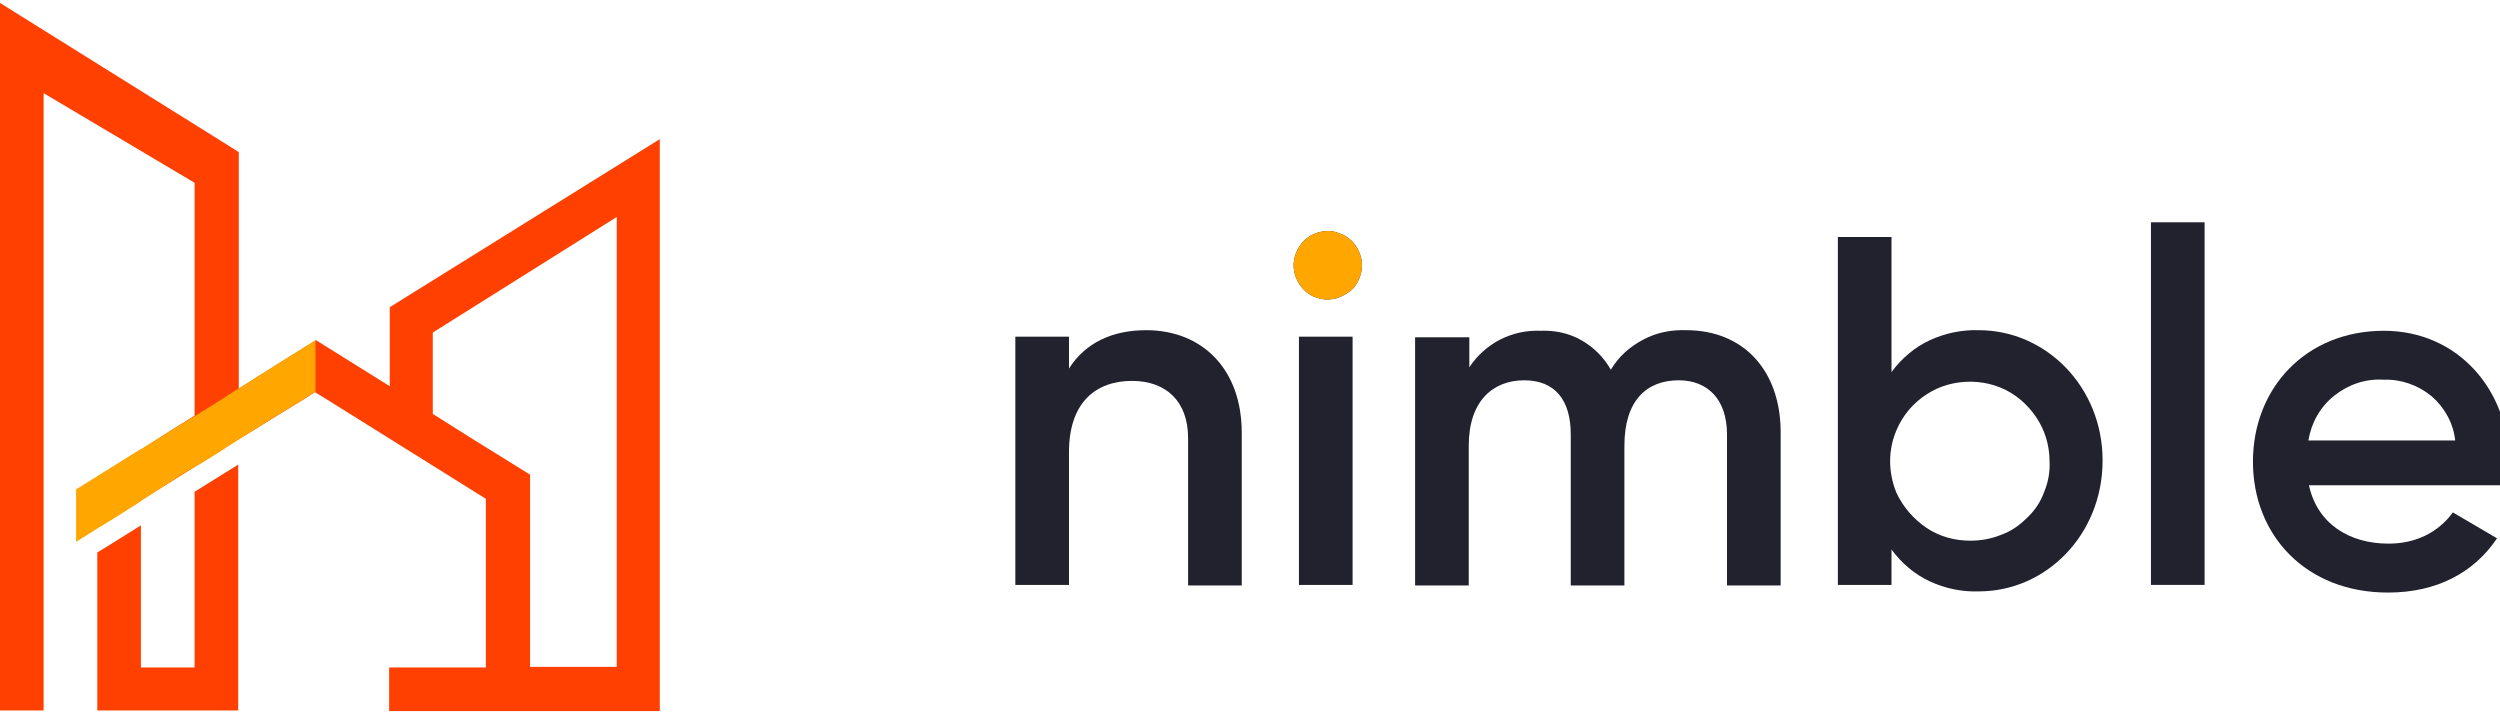
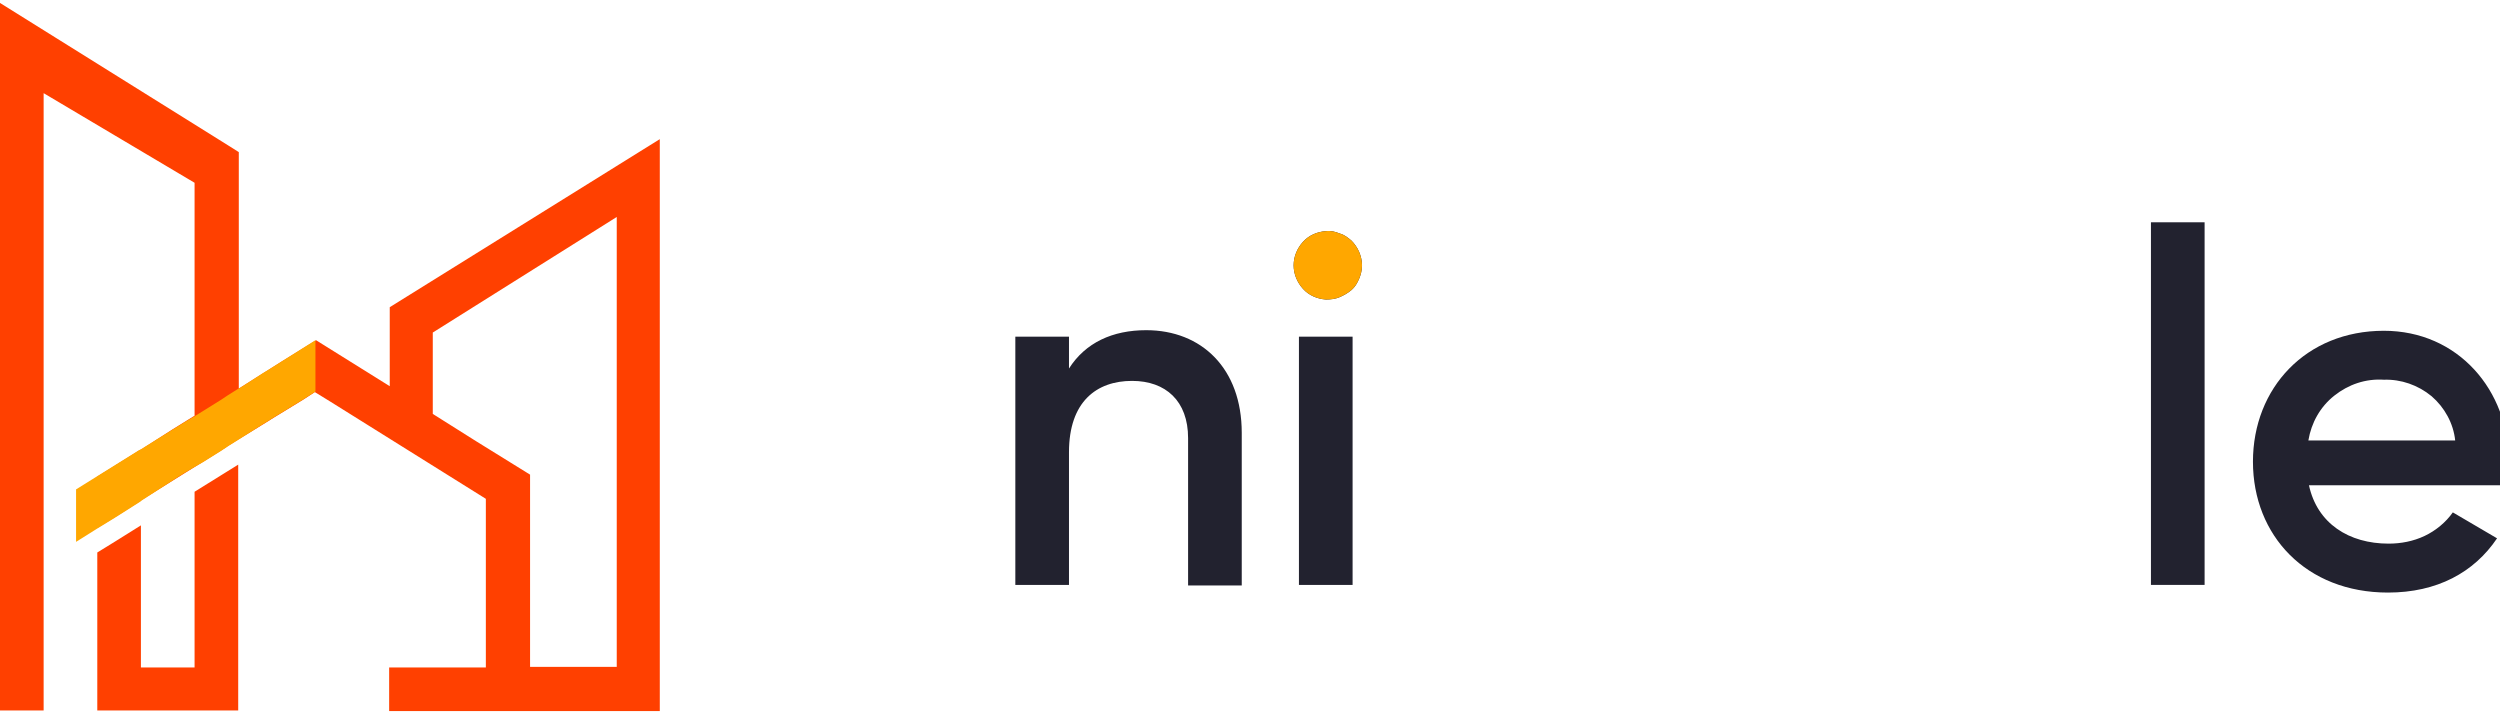
<svg xmlns="http://www.w3.org/2000/svg" width="424" height="121" viewBox="0 0 424 121" fill="none">
  <g clip-path="url(#clip0_901_13)">
    <path d="M33 83.4V113.2H23.9V89.1L19.1 92.1L16.5 93.7V120.5H40.4V78.8L33 83.4ZM66.1 52.1V65.5L53.6 57.7L47.8 61.3L45.9 62.5L40.5 65.9V25.8L38.6 24.6L0 0.5V6.3C0 9.2 0 12.1 0 12.1V120.5H7.4V15.8L33 31V70.5L29.3 72.8L24 76.2L23.8 76.3L23.6 76.4L16.4 80.9V89.6L19.5 87.7L22.5 85.8L23.6 85.1L23.9 84.9L24 84.8L30.6 80.7L31.4 80.2L33 79.2L34.3 78.4L37.5 76.4L38.4 75.8L38.7 75.6L40.3 74.6L43.1 72.9L44.4 72.1L45.7 71.3L46 71.1L51.4 67.8L53.4 66.5L56 68.1L82.4 84.6V113.2H66V120.6H111.9V23.6L66.1 52.1ZM104.6 113.1H89.9V80.5L80.7 74.8L73.4 70.2V56.4L104.6 36.8V113.1Z" fill="#FF4000" />
    <path d="M53.5 57.7V66.4L51.5 67.7L46.1 71L45.8 71.2L44.5 72L40.4 74.6L38.8 75.6L38.5 75.8L37.6 76.4L34.4 78.4L33 79.2L31.3 80.2L30.5 80.7L24 84.9L23.9 85L23.6 85.2L22.5 85.9L19.5 87.8L16.4 89.7L12.9 91.9V83L23.5 76.4L23.7 76.3L23.9 76.2L29.2 72.9L30.5 72.1L31.3 71.6L33 70.6L37.5 67.8L38.4 67.2L38.7 67L40.3 66L41 65.6L44.4 63.4L45.7 62.6L53.5 57.7Z" fill="#FFA700" />
    <path d="M194.4 56C188.7 56 184.1 58.1 181.3 62.5V57.1H172.2V99.2H181.3V76.7C181.3 68.1 186 64.6 192 64.6C197.7 64.6 201.5 68 201.5 74.3V99.3H210.6V73.4C210.6 62.5 203.8 56 194.4 56Z" fill="#22222F" />
    <path d="M224.9 39.2C223.4 39.3 222 39.9 221 41C220 42.1 219.4 43.5 219.4 45C219.4 46.5 220 47.9 221 49C222 50.1 223.4 50.7 224.9 50.8C225.7 50.8 226.5 50.7 227.2 50.4C227.9 50.1 228.6 49.7 229.2 49.2C229.8 48.7 230.2 48 230.5 47.3C230.8 46.6 231 45.8 231 45C231 44.2 230.8 43.4 230.5 42.7C230.2 42 229.7 41.3 229.2 40.8C228.6 40.3 228 39.8 227.2 39.6C226.5 39.3 225.7 39.1 224.9 39.2ZM220.3 57.1V99.2H229.4V57.1H220.3Z" fill="#22222F" />
-     <path d="M286 56C283.5 55.9 280.9 56.4 278.7 57.6C276.4 58.8 274.5 60.5 273.2 62.7C272 60.6 270.3 58.9 268.2 57.7C266.1 56.5 263.7 56 261.3 56.1C258.9 56 256.6 56.5 254.4 57.6C252.3 58.7 250.5 60.3 249.2 62.3V57.2H240V99.3H249.1V75.6C249.1 67.9 253.3 64.5 258.5 64.5C263.7 64.5 266.4 67.8 266.4 73.7V99.3H275.5V75.6C275.5 67.9 279.3 64.5 284.7 64.5C289.7 64.5 292.9 67.8 292.9 73.7V99.3H302V73.1C301.9 62.6 295.5 56 286 56Z" fill="#22222F" />
-     <path d="M335.6 56C332.8 55.9 329.9 56.5 327.3 57.7C324.7 58.9 322.5 60.8 320.8 63.1V40.2H311.7V99.2H320.8V93.2C322.5 95.5 324.7 97.4 327.3 98.6C329.9 99.8 332.7 100.4 335.6 100.3C347.1 100.3 356.6 90.6 356.6 78.1C356.6 65.6 347 56 335.6 56ZM334.2 91.7C331.5 91.7 328.9 91 326.7 89.5C324.5 88 322.7 85.9 321.6 83.5C320.6 81 320.3 78.3 320.8 75.7C321.3 73.1 322.6 70.6 324.5 68.7C326.4 66.8 328.8 65.5 331.4 65C334 64.5 336.7 64.7 339.2 65.7C341.7 66.7 343.8 68.5 345.3 70.7C346.8 72.9 347.6 75.5 347.6 78.2C347.7 80 347.4 81.7 346.7 83.4C346.1 85.1 345.1 86.6 343.8 87.8C342.5 89.1 341.1 90.1 339.4 90.7C337.7 91.4 335.9 91.7 334.2 91.7Z" fill="#22222F" />
    <path d="M364.8 37.7V99.2H373.9V37.7H364.8Z" fill="#22222F" />
    <path d="M425.5 78.3C425.5 66.2 416.9 56.1 404.3 56.1C391.1 56.1 382.1 65.8 382.1 78.3C382.1 90.8 391.1 100.5 405 100.5C413.3 100.5 419.6 97.1 423.5 91.3L416 86.9C414.8 88.6 413.1 90 411.2 90.9C409.3 91.8 407.2 92.2 405.1 92.2C398.4 92.2 393 88.8 391.6 82.3H425.2C425.4 80.9 425.5 79.6 425.5 78.3ZM391.5 74.7C392 71.7 393.5 69 395.9 67.1C398.3 65.2 401.2 64.2 404.3 64.4C407.2 64.3 410.1 65.3 412.4 67.2C414.6 69.1 416.1 71.8 416.4 74.7H391.5Z" fill="#22222F" />
    <path d="M224.9 39.2C223.4 39.3 222 39.9 221 41C220 42.1 219.4 43.5 219.4 45C219.4 46.5 220 47.9 221 49C222 50.1 223.4 50.7 224.9 50.8C225.7 50.8 226.5 50.7 227.2 50.4C227.9 50.1 228.6 49.7 229.2 49.2C229.8 48.7 230.2 48 230.5 47.3C230.8 46.6 231 45.8 231 45C231 44.2 230.8 43.4 230.5 42.7C230.2 42 229.7 41.3 229.2 40.8C228.6 40.3 228 39.8 227.2 39.6C226.5 39.3 225.7 39.1 224.9 39.2Z" fill="#FFA700" />
  </g>
  <defs>
    <clipPath id="clip0_901_13">
      <rect width="424" height="121" fill="white" />
    </clipPath>
  </defs>
</svg>